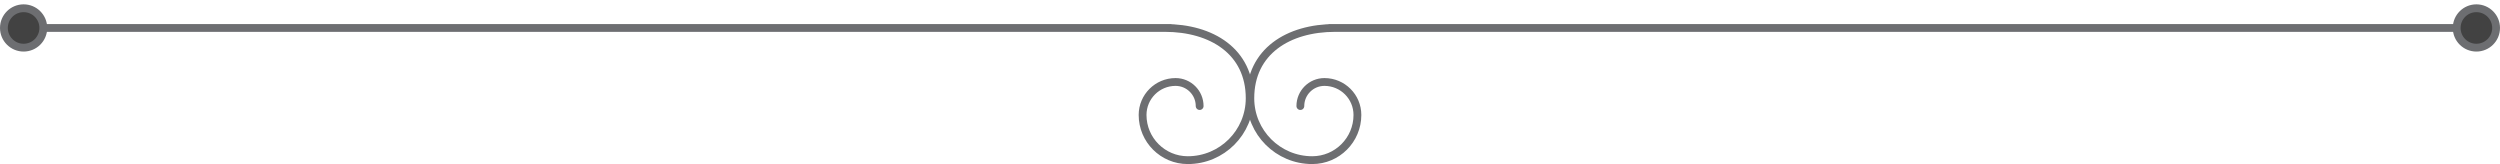
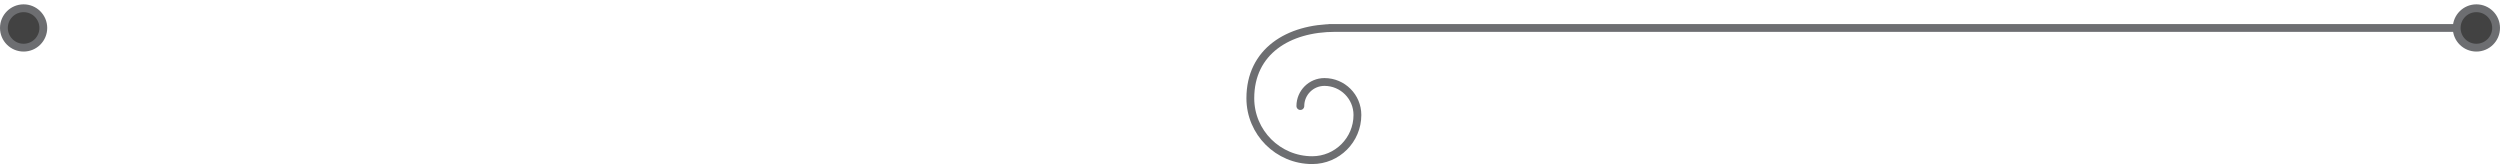
<svg xmlns="http://www.w3.org/2000/svg" width="320" height="21" viewBox="0 0 320 21" fill="none">
-   <path d="M153.555 13.575C153.555 11.874 152.175 10.493 150.473 10.493C148.141 10.493 146.251 12.384 146.251 14.715C146.251 17.91 148.84 20.499 152.035 20.499C156.41 20.499 159.958 16.951 159.958 12.576C159.958 6.582 155.099 3.577 149.105 3.577H149.84H3.183" stroke="#6D6E71" stroke-miterlimit="10" stroke-linecap="round" stroke-linejoin="round" />
  <path d="M166.445 13.575C166.445 11.874 167.825 10.493 169.527 10.493C171.859 10.493 173.749 12.384 173.749 14.715C173.749 17.91 171.16 20.499 167.965 20.499C163.59 20.499 160.042 16.951 160.042 12.576C160.042 6.582 164.901 3.577 170.895 3.577H170.16H316.816" stroke="#6D6E71" stroke-miterlimit="10" stroke-linecap="round" stroke-linejoin="round" />
  <path d="M319.5 3.578C319.5 2.185 318.371 1.056 316.978 1.056C315.585 1.056 314.456 2.185 314.456 3.578C314.456 4.971 315.585 6.1 316.978 6.1C318.371 6.1 319.5 4.971 319.5 3.578Z" fill="#424242" stroke="#6D6E71" />
  <path d="M5.544 3.578C5.544 2.185 4.415 1.056 3.022 1.056C1.629 1.056 0.5 2.185 0.5 3.578C0.5 4.971 1.629 6.1 3.022 6.1C4.415 6.1 5.544 4.971 5.544 3.578Z" fill="#424242" stroke="#6D6E71" />
</svg>